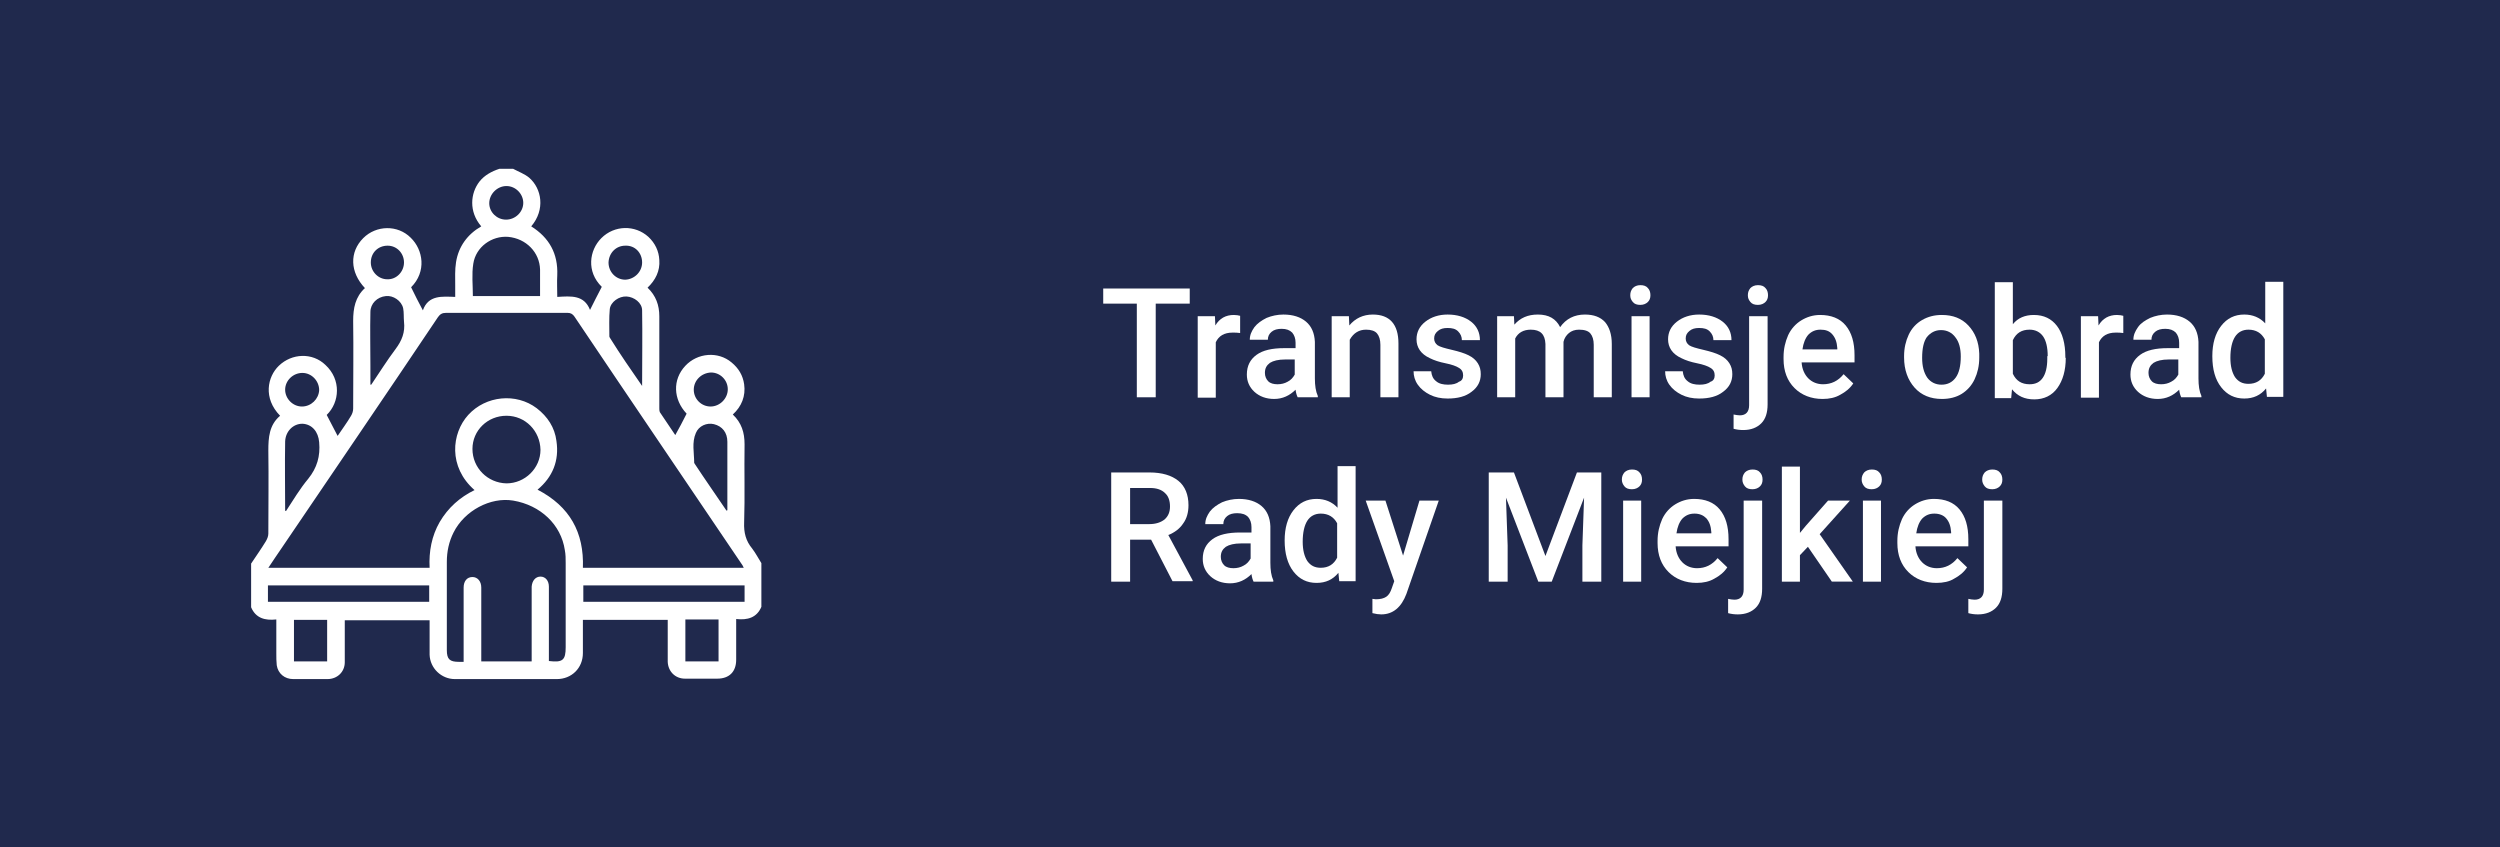
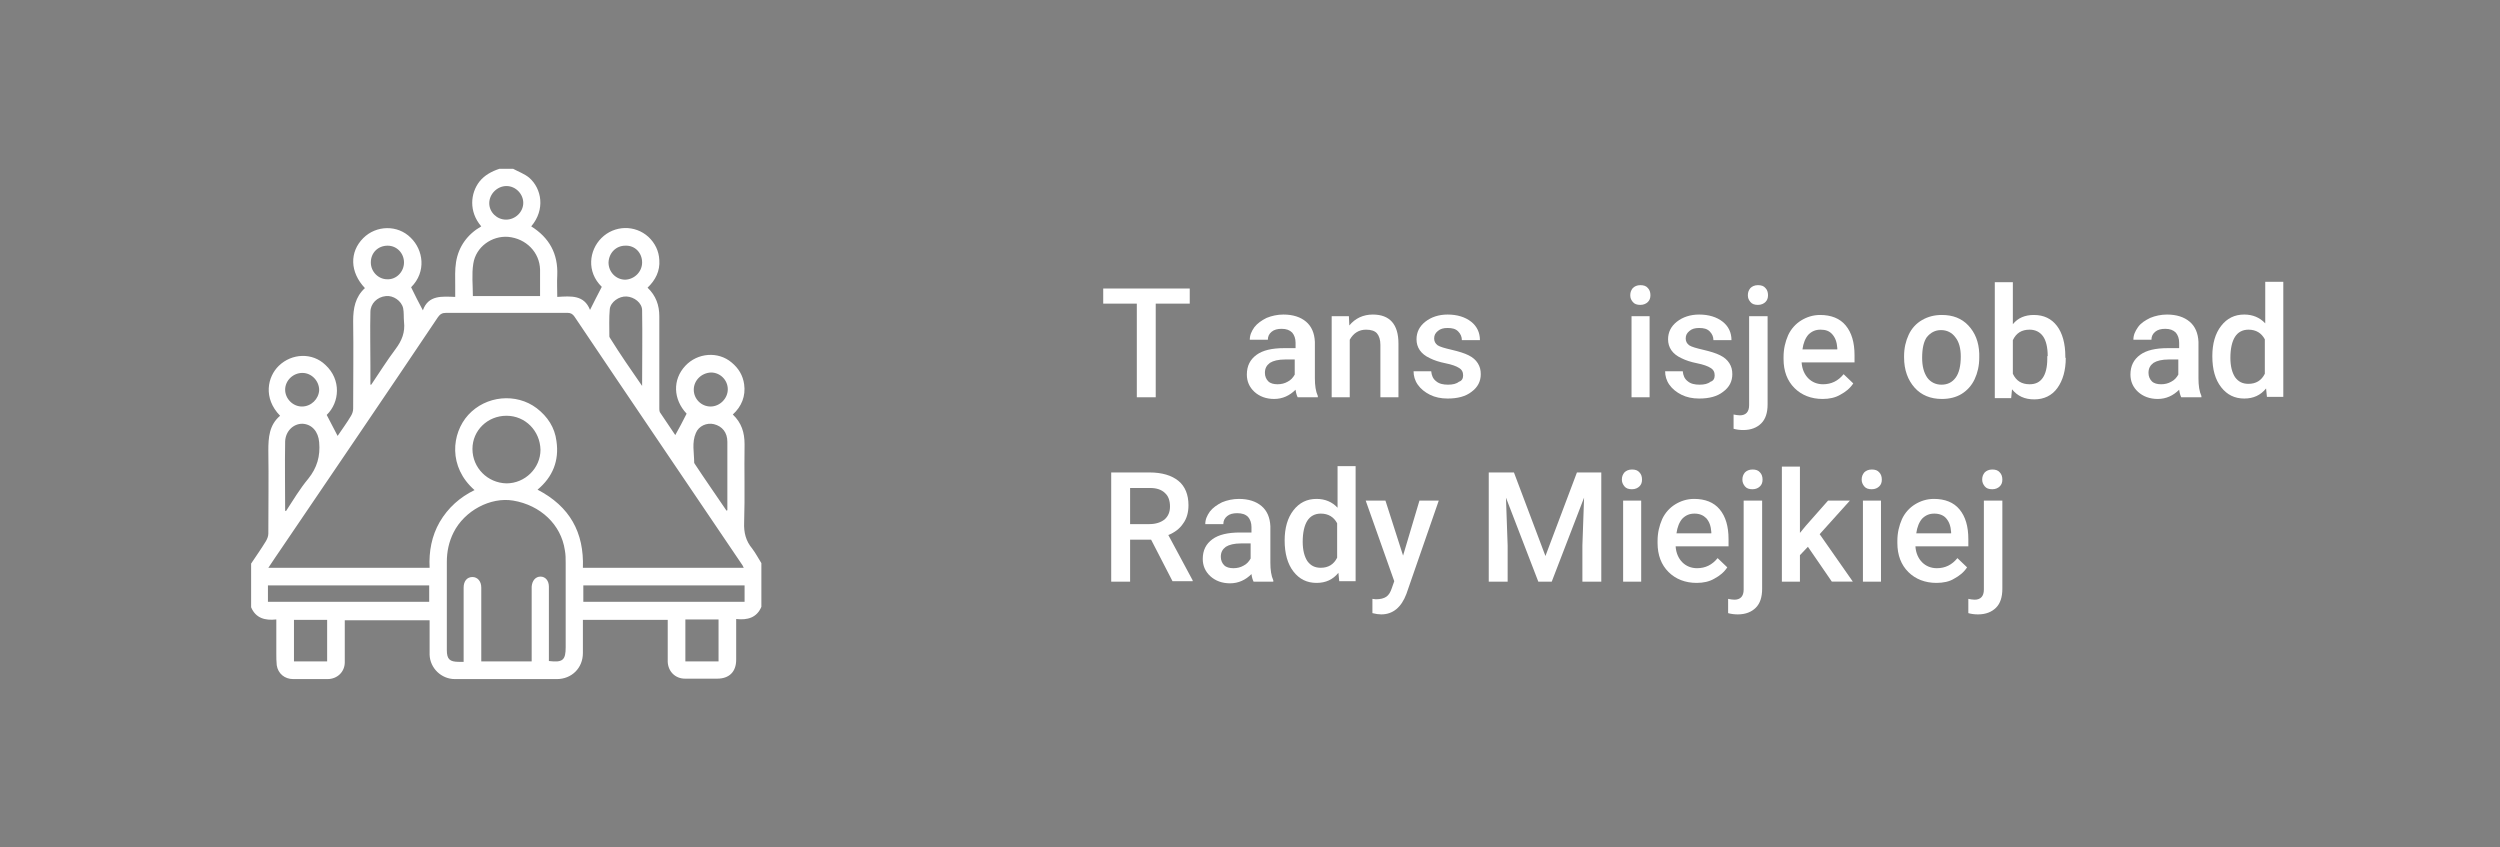
<svg xmlns="http://www.w3.org/2000/svg" version="1.1" id="Warstwa_1" x="0px" y="0px" viewBox="0 0 595.3 201.8" style="enable-background:new 0 0 595.3 201.8;" xml:space="preserve">
  <rect x="0" y="0" width="595.3" height="201.8" fill="#808080" stroke="none" />
  <style type="text/css">
	.st0{fill:#20294D;}
	.st1{fill:#FFFFFF;}
</style>
  <g>
-     <path class="st0" d="M595.3,201.8c-198.7,0-396.9,0-595.3,0C0,134.6,0,67.4,0,0c198.3,0,396.8,0,595.3,0   C595.3,67.2,595.3,134.5,595.3,201.8z" />
-   </g>
+     </g>
  <g>
    <path class="st1" d="M283.3,72.3h-8.1v22.3h-4.5V72.3h-8v-3.6h20.6V72.3z" />
-     <path class="st1" d="M295.3,79.3c-0.6-0.1-1.2-0.1-1.8-0.1c-2,0-3.3,0.8-4,2.3v13.2h-4.3V75.3h4.1l0.1,2.2c1-1.7,2.5-2.5,4.4-2.5   c0.6,0,1.1,0.1,1.5,0.2L295.3,79.3z" />
    <path class="st1" d="M309,94.6c-0.2-0.4-0.4-1-0.5-1.8c-1.4,1.4-3.1,2.2-5.1,2.2c-1.9,0-3.5-0.6-4.7-1.7c-1.2-1.1-1.8-2.5-1.8-4.1   c0-2.1,0.8-3.6,2.3-4.7c1.5-1.1,3.7-1.6,6.6-1.6h2.7v-1.3c0-1-0.3-1.8-0.8-2.4c-0.6-0.6-1.4-0.9-2.5-0.9c-1,0-1.8,0.2-2.4,0.7   c-0.6,0.5-0.9,1.1-0.9,1.9h-4.3c0-1.1,0.4-2,1.1-3c0.7-0.9,1.7-1.6,2.9-2.2c1.2-0.5,2.6-0.8,4-0.8c2.3,0,4.1,0.6,5.4,1.7   c1.3,1.1,2,2.7,2.1,4.8v8.7c0,1.7,0.2,3.1,0.7,4.2v0.3H309z M304.2,91.5c0.9,0,1.7-0.2,2.4-0.6c0.8-0.4,1.3-1,1.7-1.7v-3.6H306   c-1.6,0-2.8,0.3-3.6,0.8c-0.8,0.6-1.2,1.3-1.2,2.4c0,0.8,0.3,1.5,0.8,2S303.3,91.5,304.2,91.5z" />
    <path class="st1" d="M321.2,75.3l0.1,2.2c1.4-1.7,3.3-2.6,5.6-2.6c4,0,6.1,2.3,6.1,6.9v12.8h-4.3V82.1c0-1.2-0.3-2.1-0.8-2.7   c-0.5-0.6-1.4-0.9-2.6-0.9c-1.7,0-3,0.8-3.9,2.4v13.7h-4.3V75.3H321.2z" />
    <path class="st1" d="M348.4,89.4c0-0.8-0.3-1.4-1-1.8c-0.6-0.4-1.7-0.8-3.2-1.1c-1.5-0.3-2.7-0.7-3.7-1.2c-2.2-1-3.2-2.6-3.2-4.5   c0-1.7,0.7-3.1,2.1-4.2c1.4-1.1,3.2-1.7,5.3-1.7c2.3,0,4.2,0.6,5.6,1.7c1.4,1.1,2.1,2.6,2.1,4.4h-4.3c0-0.8-0.3-1.5-0.9-2.1   s-1.4-0.8-2.5-0.8c-1,0-1.7,0.2-2.3,0.7s-0.9,1-0.9,1.8c0,0.7,0.3,1.2,0.8,1.6c0.6,0.4,1.7,0.7,3.4,1.1s3,0.8,4,1.3   c1,0.5,1.7,1.1,2.2,1.9s0.7,1.6,0.7,2.6c0,1.7-0.7,3.1-2.2,4.2c-1.4,1.1-3.3,1.6-5.7,1.6c-1.6,0-3-0.3-4.2-0.9   c-1.2-0.6-2.2-1.4-2.9-2.4c-0.7-1-1-2.1-1-3.2h4.2c0.1,1,0.4,1.8,1.2,2.4c0.7,0.6,1.7,0.8,2.8,0.8c1.1,0,2-0.2,2.6-0.7   C348.1,90.7,348.4,90.1,348.4,89.4z" />
-     <path class="st1" d="M360.5,75.3l0.1,2c1.4-1.6,3.2-2.4,5.6-2.4c2.6,0,4.3,1,5.3,3c1.4-2,3.4-3,5.9-3c2.1,0,3.7,0.6,4.8,1.8   c1,1.2,1.6,2.9,1.6,5.2v12.7h-4.3V82.1c0-1.2-0.3-2.1-0.8-2.7c-0.5-0.6-1.4-0.9-2.7-0.9c-1,0-1.8,0.3-2.4,0.8   c-0.6,0.5-1.1,1.2-1.3,2.1l0,13.2h-4.3V81.9c-0.1-2.3-1.2-3.4-3.5-3.4c-1.7,0-3,0.7-3.7,2.1v14h-4.3V75.3H360.5z" />
    <path class="st1" d="M388.2,70.3c0-0.7,0.2-1.2,0.6-1.7c0.4-0.4,1-0.7,1.8-0.7c0.8,0,1.4,0.2,1.8,0.7c0.4,0.4,0.6,1,0.6,1.7   c0,0.7-0.2,1.2-0.6,1.6c-0.4,0.4-1,0.7-1.8,0.7c-0.8,0-1.4-0.2-1.8-0.7S388.2,71,388.2,70.3z M392.8,94.6h-4.3V75.3h4.3V94.6z" />
    <path class="st1" d="M408.3,89.4c0-0.8-0.3-1.4-1-1.8c-0.6-0.4-1.7-0.8-3.2-1.1c-1.5-0.3-2.7-0.7-3.7-1.2c-2.2-1-3.2-2.6-3.2-4.5   c0-1.7,0.7-3.1,2.1-4.2c1.4-1.1,3.2-1.7,5.3-1.7c2.3,0,4.2,0.6,5.6,1.7c1.4,1.1,2.1,2.6,2.1,4.4h-4.3c0-0.8-0.3-1.5-0.9-2.1   s-1.4-0.8-2.5-0.8c-1,0-1.7,0.2-2.3,0.7s-0.9,1-0.9,1.8c0,0.7,0.3,1.2,0.8,1.6c0.6,0.4,1.7,0.7,3.4,1.1s3,0.8,4,1.3   c1,0.5,1.7,1.1,2.2,1.9s0.7,1.6,0.7,2.6c0,1.7-0.7,3.1-2.2,4.2c-1.4,1.1-3.3,1.6-5.7,1.6c-1.6,0-3-0.3-4.2-0.9   c-1.2-0.6-2.2-1.4-2.9-2.4c-0.7-1-1-2.1-1-3.2h4.2c0.1,1,0.4,1.8,1.2,2.4c0.7,0.6,1.7,0.8,2.8,0.8c1.1,0,2-0.2,2.6-0.7   C408,90.7,408.3,90.1,408.3,89.4z" />
    <path class="st1" d="M420.9,75.3v21c0,2-0.5,3.5-1.5,4.5c-1,1-2.4,1.6-4.3,1.6c-0.8,0-1.6-0.1-2.3-0.3v-3.4c0.5,0.1,1,0.2,1.5,0.2   c1.4,0,2.2-0.8,2.2-2.4V75.3H420.9z M416.2,70.3c0-0.7,0.2-1.2,0.6-1.7c0.4-0.4,1-0.7,1.8-0.7c0.8,0,1.4,0.2,1.8,0.7   c0.4,0.4,0.6,1,0.6,1.7c0,0.7-0.2,1.2-0.6,1.6c-0.4,0.4-1,0.7-1.8,0.7c-0.8,0-1.4-0.2-1.8-0.7S416.2,71,416.2,70.3z" />
    <path class="st1" d="M434,95c-2.7,0-5-0.9-6.7-2.6c-1.7-1.7-2.6-4-2.6-6.9v-0.5c0-1.9,0.4-3.6,1.1-5.2c0.7-1.5,1.8-2.7,3.1-3.5   s2.8-1.3,4.5-1.3c2.6,0,4.7,0.8,6.1,2.5s2.1,4,2.1,7.1v1.7h-12.6c0.1,1.6,0.7,2.9,1.6,3.8s2.1,1.4,3.5,1.4c2,0,3.6-0.8,4.9-2.4   l2.3,2.2c-0.8,1.2-1.8,2-3.1,2.7C437,94.7,435.6,95,434,95z M433.5,78.5c-1.2,0-2.1,0.4-2.9,1.2c-0.7,0.8-1.2,2-1.4,3.5h8.3v-0.3   c-0.1-1.5-0.5-2.5-1.2-3.3C435.6,78.8,434.7,78.5,433.5,78.5z" />
    <path class="st1" d="M453.4,84.8c0-1.9,0.4-3.6,1.1-5.1c0.7-1.5,1.8-2.7,3.2-3.5c1.4-0.8,2.9-1.2,4.7-1.2c2.6,0,4.7,0.8,6.3,2.5   s2.5,3.9,2.6,6.7l0,1c0,1.9-0.4,3.6-1.1,5.1c-0.7,1.5-1.8,2.7-3.1,3.5s-2.9,1.2-4.7,1.2c-2.7,0-4.9-0.9-6.5-2.7   c-1.6-1.8-2.5-4.2-2.5-7.2V84.8z M457.7,85.2c0,2,0.4,3.5,1.2,4.7c0.8,1.1,2,1.7,3.4,1.7c1.5,0,2.6-0.6,3.4-1.7   c0.8-1.1,1.2-2.8,1.2-5c0-1.9-0.4-3.5-1.3-4.6c-0.8-1.1-2-1.7-3.4-1.7c-1.4,0-2.5,0.6-3.4,1.7C458.1,81.3,457.7,82.9,457.7,85.2z" />
    <path class="st1" d="M491.9,85.2c0,3-0.7,5.4-2,7.2c-1.3,1.8-3.2,2.7-5.5,2.7c-2.3,0-4-0.8-5.3-2.4l-0.2,2.1H475V67.2h4.3v10   c1.2-1.5,2.9-2.2,5-2.2c2.4,0,4.2,0.9,5.5,2.6c1.3,1.7,2,4.2,2,7.3V85.2z M487.6,84.8c0-2.1-0.4-3.7-1.1-4.7   c-0.7-1-1.8-1.6-3.2-1.6c-1.9,0-3.2,0.8-4,2.5v8c0.8,1.7,2.1,2.5,4,2.5c1.4,0,2.4-0.5,3.1-1.5c0.7-1,1.1-2.5,1.1-4.6V84.8z" />
-     <path class="st1" d="M505.6,79.3c-0.6-0.1-1.2-0.1-1.8-0.1c-2,0-3.3,0.8-4,2.3v13.2h-4.3V75.3h4.1l0.1,2.2c1-1.7,2.5-2.5,4.4-2.5   c0.6,0,1.1,0.1,1.5,0.2L505.6,79.3z" />
    <path class="st1" d="M519.4,94.6c-0.2-0.4-0.4-1-0.5-1.8c-1.4,1.4-3.1,2.2-5.1,2.2c-1.9,0-3.5-0.6-4.7-1.7   c-1.2-1.1-1.8-2.5-1.8-4.1c0-2.1,0.8-3.6,2.3-4.7s3.7-1.6,6.6-1.6h2.7v-1.3c0-1-0.3-1.8-0.8-2.4c-0.6-0.6-1.4-0.9-2.5-0.9   c-1,0-1.8,0.2-2.4,0.7c-0.6,0.5-0.9,1.1-0.9,1.9h-4.3c0-1.1,0.4-2,1.1-3s1.7-1.6,2.9-2.2c1.2-0.5,2.6-0.8,4-0.8   c2.3,0,4.1,0.6,5.4,1.7c1.3,1.1,2,2.7,2.1,4.8v8.7c0,1.7,0.2,3.1,0.7,4.2v0.3H519.4z M514.6,91.5c0.9,0,1.7-0.2,2.4-0.6   c0.8-0.4,1.3-1,1.7-1.7v-3.6h-2.3c-1.6,0-2.8,0.3-3.6,0.8c-0.8,0.6-1.2,1.3-1.2,2.4c0,0.8,0.3,1.5,0.8,2S513.7,91.5,514.6,91.5z" />
    <path class="st1" d="M526.8,84.8c0-3,0.7-5.4,2.1-7.2s3.2-2.7,5.5-2.7c2,0,3.7,0.7,5,2.1v-9.9h4.3v27.4h-3.9l-0.2-2   c-1.3,1.6-3,2.4-5.2,2.4c-2.3,0-4.1-0.9-5.5-2.7C527.5,90.4,526.8,88,526.8,84.8z M531.1,85.2c0,2,0.4,3.5,1.1,4.6   c0.8,1.1,1.8,1.6,3.2,1.6c1.8,0,3.1-0.8,3.9-2.4v-8.2c-0.8-1.5-2.1-2.3-3.9-2.3c-1.4,0-2.5,0.6-3.2,1.7   C531.5,81.3,531.1,83,531.1,85.2z" />
    <path class="st1" d="M274.1,128.5h-5v10h-4.5v-26h9.1c3,0,5.3,0.7,6.9,2c1.6,1.3,2.4,3.3,2.4,5.8c0,1.7-0.4,3.2-1.3,4.4   c-0.8,1.2-2,2.1-3.5,2.7l5.8,10.8v0.2h-4.8L274.1,128.5z M269.1,124.8h4.6c1.5,0,2.7-0.4,3.6-1.1c0.9-0.8,1.3-1.8,1.3-3.1   c0-1.4-0.4-2.5-1.2-3.2c-0.8-0.8-2-1.2-3.5-1.2h-4.8V124.8z" />
    <path class="st1" d="M298.5,138.5c-0.2-0.4-0.4-1-0.5-1.8c-1.4,1.4-3.1,2.2-5.1,2.2c-1.9,0-3.5-0.6-4.7-1.7   c-1.2-1.1-1.8-2.5-1.8-4.1c0-2.1,0.8-3.6,2.3-4.7c1.5-1.1,3.7-1.6,6.6-1.6h2.7v-1.3c0-1-0.3-1.8-0.8-2.4c-0.6-0.6-1.4-0.9-2.6-0.9   c-1,0-1.8,0.2-2.4,0.7c-0.6,0.5-0.9,1.1-0.9,1.9h-4.3c0-1.1,0.4-2,1.1-3c0.7-0.9,1.7-1.6,2.9-2.2c1.2-0.5,2.6-0.8,4-0.8   c2.3,0,4.1,0.6,5.4,1.7c1.3,1.1,2,2.7,2.1,4.8v8.7c0,1.7,0.2,3.1,0.7,4.2v0.3H298.5z M293.7,135.3c0.9,0,1.7-0.2,2.4-0.6   c0.8-0.4,1.3-1,1.7-1.7v-3.6h-2.3c-1.6,0-2.8,0.3-3.6,0.8c-0.8,0.6-1.2,1.3-1.2,2.4c0,0.8,0.3,1.5,0.8,2   C292,135.1,292.8,135.3,293.7,135.3z" />
    <path class="st1" d="M305.9,128.7c0-3,0.7-5.4,2.1-7.2s3.2-2.7,5.5-2.7c2,0,3.7,0.7,5,2.1v-9.9h4.3v27.4h-3.9l-0.2-2   c-1.3,1.6-3,2.4-5.2,2.4c-2.3,0-4.1-0.9-5.5-2.7C306.6,134.3,305.9,131.8,305.9,128.7z M310.2,129c0,2,0.4,3.5,1.1,4.6   c0.8,1.1,1.8,1.6,3.2,1.6c1.8,0,3.1-0.8,3.9-2.4v-8.2c-0.8-1.5-2.1-2.3-3.9-2.3c-1.4,0-2.5,0.6-3.2,1.7   C310.6,125.1,310.2,126.8,310.2,129z" />
    <path class="st1" d="M334.1,132.3l3.9-13.1h4.6l-7.7,22.2c-1.2,3.2-3.2,4.9-6,4.9c-0.6,0-1.3-0.1-2.1-0.3v-3.4l0.8,0.1   c1.1,0,1.9-0.2,2.5-0.6c0.6-0.4,1-1.1,1.3-2l0.6-1.7l-6.8-19.2h4.7L334.1,132.3z" />
    <path class="st1" d="M360.5,112.5l7.5,19.9l7.5-19.9h5.8v26h-4.5v-8.6l0.4-11.4l-7.7,20h-3.2l-7.7-20l0.4,11.4v8.6h-4.5v-26H360.5z   " />
    <path class="st1" d="M386.2,114.2c0-0.7,0.2-1.2,0.6-1.7c0.4-0.4,1-0.7,1.8-0.7c0.8,0,1.4,0.2,1.8,0.7c0.4,0.4,0.6,1,0.6,1.7   c0,0.7-0.2,1.2-0.6,1.6c-0.4,0.4-1,0.7-1.8,0.7c-0.8,0-1.4-0.2-1.8-0.7S386.2,114.8,386.2,114.2z M390.8,138.5h-4.3v-19.3h4.3   V138.5z" />
    <path class="st1" d="M404,138.8c-2.7,0-5-0.9-6.7-2.6c-1.7-1.7-2.6-4-2.6-6.9v-0.5c0-1.9,0.4-3.6,1.1-5.2c0.7-1.5,1.8-2.7,3.1-3.5   s2.8-1.3,4.5-1.3c2.6,0,4.7,0.8,6.1,2.5s2.1,4,2.1,7.1v1.7h-12.6c0.1,1.6,0.7,2.9,1.6,3.8s2.1,1.4,3.5,1.4c2,0,3.6-0.8,4.9-2.4   l2.3,2.2c-0.8,1.2-1.8,2-3.1,2.7C407,138.5,405.6,138.8,404,138.8z M403.5,122.3c-1.2,0-2.1,0.4-2.9,1.2c-0.7,0.8-1.2,2-1.4,3.5   h8.3v-0.3c-0.1-1.5-0.5-2.5-1.2-3.3C405.6,122.7,404.7,122.3,403.5,122.3z" />
    <path class="st1" d="M419.6,119.2v21c0,2-0.5,3.5-1.5,4.5c-1,1-2.4,1.6-4.3,1.6c-0.8,0-1.6-0.1-2.3-0.3v-3.4c0.5,0.1,1,0.2,1.5,0.2   c1.4,0,2.2-0.8,2.2-2.4v-21.2H419.6z M414.9,114.2c0-0.7,0.2-1.2,0.6-1.7c0.4-0.4,1-0.7,1.8-0.7c0.8,0,1.4,0.2,1.8,0.7   c0.4,0.4,0.6,1,0.6,1.7c0,0.7-0.2,1.2-0.6,1.6c-0.4,0.4-1,0.7-1.8,0.7c-0.8,0-1.4-0.2-1.8-0.7S414.9,114.8,414.9,114.2z" />
    <path class="st1" d="M430.5,130.2l-1.9,2v6.3h-4.3v-27.4h4.3v15.8l1.4-1.7l5.3-6h5.2l-7.2,8l7.9,11.3h-5L430.5,130.2z" />
    <path class="st1" d="M443.3,114.2c0-0.7,0.2-1.2,0.6-1.7c0.4-0.4,1-0.7,1.8-0.7c0.8,0,1.4,0.2,1.8,0.7c0.4,0.4,0.6,1,0.6,1.7   c0,0.7-0.2,1.2-0.6,1.6c-0.4,0.4-1,0.7-1.8,0.7c-0.8,0-1.4-0.2-1.8-0.7S443.3,114.8,443.3,114.2z M447.9,138.5h-4.3v-19.3h4.3   V138.5z" />
    <path class="st1" d="M461.1,138.8c-2.7,0-5-0.9-6.7-2.6c-1.7-1.7-2.6-4-2.6-6.9v-0.5c0-1.9,0.4-3.6,1.1-5.2   c0.7-1.5,1.8-2.7,3.1-3.5s2.8-1.3,4.5-1.3c2.6,0,4.7,0.8,6.1,2.5s2.1,4,2.1,7.1v1.7h-12.6c0.1,1.6,0.7,2.9,1.6,3.8s2.1,1.4,3.5,1.4   c2,0,3.6-0.8,4.9-2.4l2.3,2.2c-0.8,1.2-1.8,2-3.1,2.7C464.2,138.5,462.7,138.8,461.1,138.8z M460.6,122.3c-1.2,0-2.1,0.4-2.9,1.2   c-0.7,0.8-1.2,2-1.4,3.5h8.3v-0.3c-0.1-1.5-0.5-2.5-1.2-3.3C462.8,122.7,461.8,122.3,460.6,122.3z" />
    <path class="st1" d="M476.8,119.2v21c0,2-0.5,3.5-1.5,4.5c-1,1-2.4,1.6-4.3,1.6c-0.8,0-1.6-0.1-2.3-0.3v-3.4c0.5,0.1,1,0.2,1.5,0.2   c1.4,0,2.2-0.8,2.2-2.4v-21.2H476.8z M472,114.2c0-0.7,0.2-1.2,0.6-1.7c0.4-0.4,1-0.7,1.8-0.7c0.8,0,1.4,0.2,1.8,0.7   c0.4,0.4,0.6,1,0.6,1.7c0,0.7-0.2,1.2-0.6,1.6c-0.4,0.4-1,0.7-1.8,0.7c-0.8,0-1.4-0.2-1.8-0.7S472,114.8,472,114.2z" />
  </g>
  <g>
    <path class="st1" d="M181.3,134.1c0,3.5,0,7,0,10.4c-1.1,2.6-3.3,3.2-6,2.9c0,0.5,0,0.9,0,1.3c0,2.8,0,5.6,0,8.4   c0,2.9-1.7,4.5-4.5,4.5c-2.6,0-5.1,0-7.7,0c-2.3,0-4-1.7-4.1-4c0-1.7,0-3.5,0-5.2c0-1.6,0-3.2,0-4.8c-6.8,0-13.5,0-20.2,0   c0,2.7,0,5.3,0,7.9c0,3.6-2.7,6.2-6.2,6.2c-8.1,0-16.2,0-24.3,0c-3.2,0-5.9-2.6-6-5.8c0-1.3,0-2.6,0-3.9c0-1.4,0-2.9,0-4.3   c-6.8,0-13.5,0-20.2,0c0,3.4,0,6.7,0,10c0,2.3-1.8,4-4.1,4c-2.7,0-5.5,0-8.2,0c-2,0-3.6-1.3-3.9-3.3c-0.1-0.9-0.1-1.9-0.1-2.8   c0-2.6,0-5.3,0-8.1c-2.7,0.3-4.9-0.3-6-2.9c0-3.5,0-7,0-10.4c1.2-1.8,2.4-3.5,3.5-5.3c0.3-0.5,0.6-1.2,0.6-1.8   c0-6.6,0.1-13.2,0-19.8c0-3.1,0.2-6.1,2.8-8.3c-4.1-4.2-3-9.3-0.3-11.9c3.1-3,8-3.2,11.1-0.2c3.8,3.5,3.4,8.9,0.3,11.9   c0.9,1.8,1.8,3.4,2.6,5c1-1.5,2.2-3.1,3.2-4.8c0.3-0.5,0.5-1.1,0.5-1.7c0-7,0.1-13.9,0-20.9c0-3,0.5-5.7,2.8-7.8   c-3.6-3.8-3.7-8.6-0.4-11.9c3.1-3.1,8.2-3.2,11.3-0.1c3,2.9,3.8,8.1,0.1,11.8c0.9,1.9,1.8,3.6,2.8,5.5c1.3-3.7,4.6-3.3,7.7-3.2   c0-1,0-1.8,0-2.7c0-1.9-0.1-3.7,0.2-5.6c0.6-3.7,2.7-6.6,6-8.5c-3-3.5-2.6-7.9-0.4-10.7c1.2-1.5,2.9-2.4,4.7-3c1.1,0,2.2,0,3.3,0   c1.3,0.7,2.7,1.2,3.8,2.1c3,2.6,3.9,7.6,0.5,11.6c4.3,2.7,6.4,6.5,6.2,11.6c-0.1,1.7,0,3.4,0,5.2c3.3-0.2,6.4-0.5,7.8,3.1   c0.9-1.8,1.8-3.6,2.8-5.5c-3.7-3.6-3-8.7-0.1-11.6c3.1-3.1,8-3.2,11.2-0.3c1.6,1.5,2.5,3.4,2.6,5.5c0.2,2.6-0.9,4.8-2.8,6.6   c2,1.9,2.8,4.2,2.8,6.8c0,7.3,0,14.5,0,21.8c0,0.5,0,1,0.3,1.3c1.2,1.8,2.4,3.6,3.5,5.2c0.9-1.6,1.8-3.3,2.7-5.1   c-3.2-3.4-3.4-8.1-0.3-11.4c2.9-3.1,7.8-3.5,11-0.8c1.7,1.4,2.7,3.1,3,5.2c0.4,2.8-0.6,5.3-2.7,7.2c2.1,2,2.8,4.3,2.8,7.1   c-0.1,6.2,0.1,12.4-0.1,18.6c-0.1,2.4,0.4,4.4,1.9,6.2C180,131.8,180.6,133,181.3,134.1z M138.8,135.2c12.8,0,25.5,0,38.3,0   c-0.1-0.2-0.2-0.4-0.3-0.6c-13.3-19.7-26.7-39.4-40-59.2c-0.4-0.6-0.9-0.9-1.6-0.9c-9.7,0-19.3,0-29,0c-0.9,0-1.4,0.3-1.9,1   C91.9,94,79.4,112.3,67,130.6c-1,1.5-2,2.9-3.1,4.6c12.9,0,25.6,0,38.4,0c-0.2-3.9,0.5-7.6,2.4-10.9c2-3.4,4.8-5.9,8.3-7.6   c-6.3-5.5-5.5-13.5-1.5-17.9c4.2-4.6,11.4-5.3,16.3-1.6c2.6,2,4.3,4.6,4.7,7.8c0.7,4.7-0.9,8.6-4.5,11.6   C135.7,120.6,139.1,126.8,138.8,135.2z M130.7,157.4c3.3,0.4,4-0.2,4-3.3c0-6.7,0-13.3,0-20c0-1,0-2.1-0.2-3.1   c-0.9-6.1-5.8-10.7-12.3-11.8c-5.4-0.9-11.6,2.4-14.2,7.6c-1.1,2.2-1.6,4.5-1.6,7c0,7,0,14,0,21c0,2.2,0.7,2.8,2.9,2.8   c0.3,0,0.7,0,1.1,0c0-0.4,0-0.7,0-1c0-5.6,0-11.1,0-16.7c0-1.5,0.8-2.5,2.1-2.5c1.2,0,2.1,1,2.1,2.5c0,0.3,0,0.6,0,0.8   c0,5.2,0,10.4,0,15.6c0,0.4,0,0.8,0,1.2c4.1,0,8.1,0,12,0c0-0.9,0-1.8,0-2.7c0-4.8,0-9.6,0-14.3c0-0.3,0-0.6,0-0.8   c0.1-1.4,0.9-2.4,2.1-2.4c1.2,0,2,1,2,2.4c0,5.5,0,11,0,16.5C130.7,156.6,130.7,157,130.7,157.4z M120.6,99c-4.5,0-8.1,3.5-8.1,7.9   c0,4.5,3.6,8.1,8.1,8.2c4.4,0,8.1-3.6,8.1-8C128.6,102.6,125.1,99,120.6,99z M128.6,70.5c0-2.2,0-4.2,0-6.3   c-0.1-4.1-3.3-7.4-7.6-7.8c-3.9-0.3-7.7,2.4-8.3,6.4c-0.4,2.5-0.1,5.1-0.1,7.7C117.9,70.5,123.2,70.5,128.6,70.5z M102.2,139.4   c-12.9,0-25.6,0-38.4,0c0,1.3,0,2.6,0,3.9c12.8,0,25.6,0,38.4,0C102.2,142,102.2,140.7,102.2,139.4z M138.9,143.3   c12.9,0,25.6,0,38.4,0c0-1.3,0-2.6,0-3.9c-12.8,0-25.6,0-38.4,0C138.9,140.7,138.9,142,138.9,143.3z M88.2,91.6c0.1,0,0.2,0,0.2,0   c1.9-2.8,3.7-5.7,5.8-8.5c1.5-2,2.3-4,2-6.5c-0.1-1.1,0-2.2-0.2-3.2c-0.4-1.8-2.4-3.1-4.1-2.9c-2.1,0.2-3.7,1.8-3.7,3.8   c-0.1,4.3,0,8.5,0,12.8C88.2,88.6,88.2,90.1,88.2,91.6z M152.9,91.9c0-6.2,0.1-12.1,0-18c0-1.8-1.9-3.2-3.7-3.3   c-1.8-0.1-3.8,1.3-4,3c-0.2,2.1-0.1,4.3-0.1,6.5c0,0.2,0.2,0.4,0.3,0.6C147.7,84.4,150.2,88,152.9,91.9z M67.9,121.6   c0.1,0,0.1,0.1,0.2,0.1c1.7-2.6,3.3-5.3,5.3-7.7c2.1-2.6,2.9-5.4,2.6-8.7c-0.2-2.5-1.7-4.3-4-4.4c-2.2,0-4,1.8-4.1,4.2   C67.8,110.6,67.9,116.1,67.9,121.6z M173,121.6c0.1,0,0.1-0.1,0.2-0.1c0-1.6,0-3.2,0-4.8c0-3.8,0-7.7,0-11.5c0-2.2-1.2-3.7-3.2-4.2   c-1.7-0.4-3.6,0.4-4.3,2.1c-1,2.3-0.4,4.7-0.4,7.1c0,0.1,0.1,0.1,0.1,0.2C167.9,114.2,170.5,117.9,173,121.6z M70,157.5   c2.7,0,5.3,0,7.9,0c0-3.3,0-6.6,0-9.9c-2.7,0-5.3,0-7.9,0C70,150.9,70,154.2,70,157.5z M171.1,157.5c0-3.3,0-6.6,0-10   c-2.7,0-5.3,0-7.9,0c0,3.4,0,6.7,0,10C165.9,157.5,168.5,157.5,171.1,157.5z M120.5,52.3c2.2,0,4.1-1.8,4.1-4c0-2.1-1.8-4-4-4   c-2.2,0-4.1,1.9-4.1,4.1C116.5,50.5,118.3,52.3,120.5,52.3z M152.9,62.5c0-2.3-1.7-4.1-4-4c-2.2,0-3.9,1.7-4,4c0,2.3,1.8,4.1,4,4.1   C151.1,66.5,152.9,64.7,152.9,62.5z M72,88.8c-2.2,0-4.1,1.8-4.1,4c0,2.1,1.8,4,4,4c2.2,0,4-1.8,4.1-3.9C76,90.7,74.2,88.8,72,88.8   z M96.2,62.5c0-2.2-1.7-4-3.9-4c-2.3,0-4,1.7-4,4c0,2.2,1.8,4,3.9,4C94.4,66.6,96.2,64.7,96.2,62.5z M165.2,92.8c0,2.2,1.8,4,4,4   c2.2,0,4.1-1.9,4.1-4.1c0-2.2-1.8-4-4-4C167,88.8,165.2,90.6,165.2,92.8z" />
  </g>
</svg>